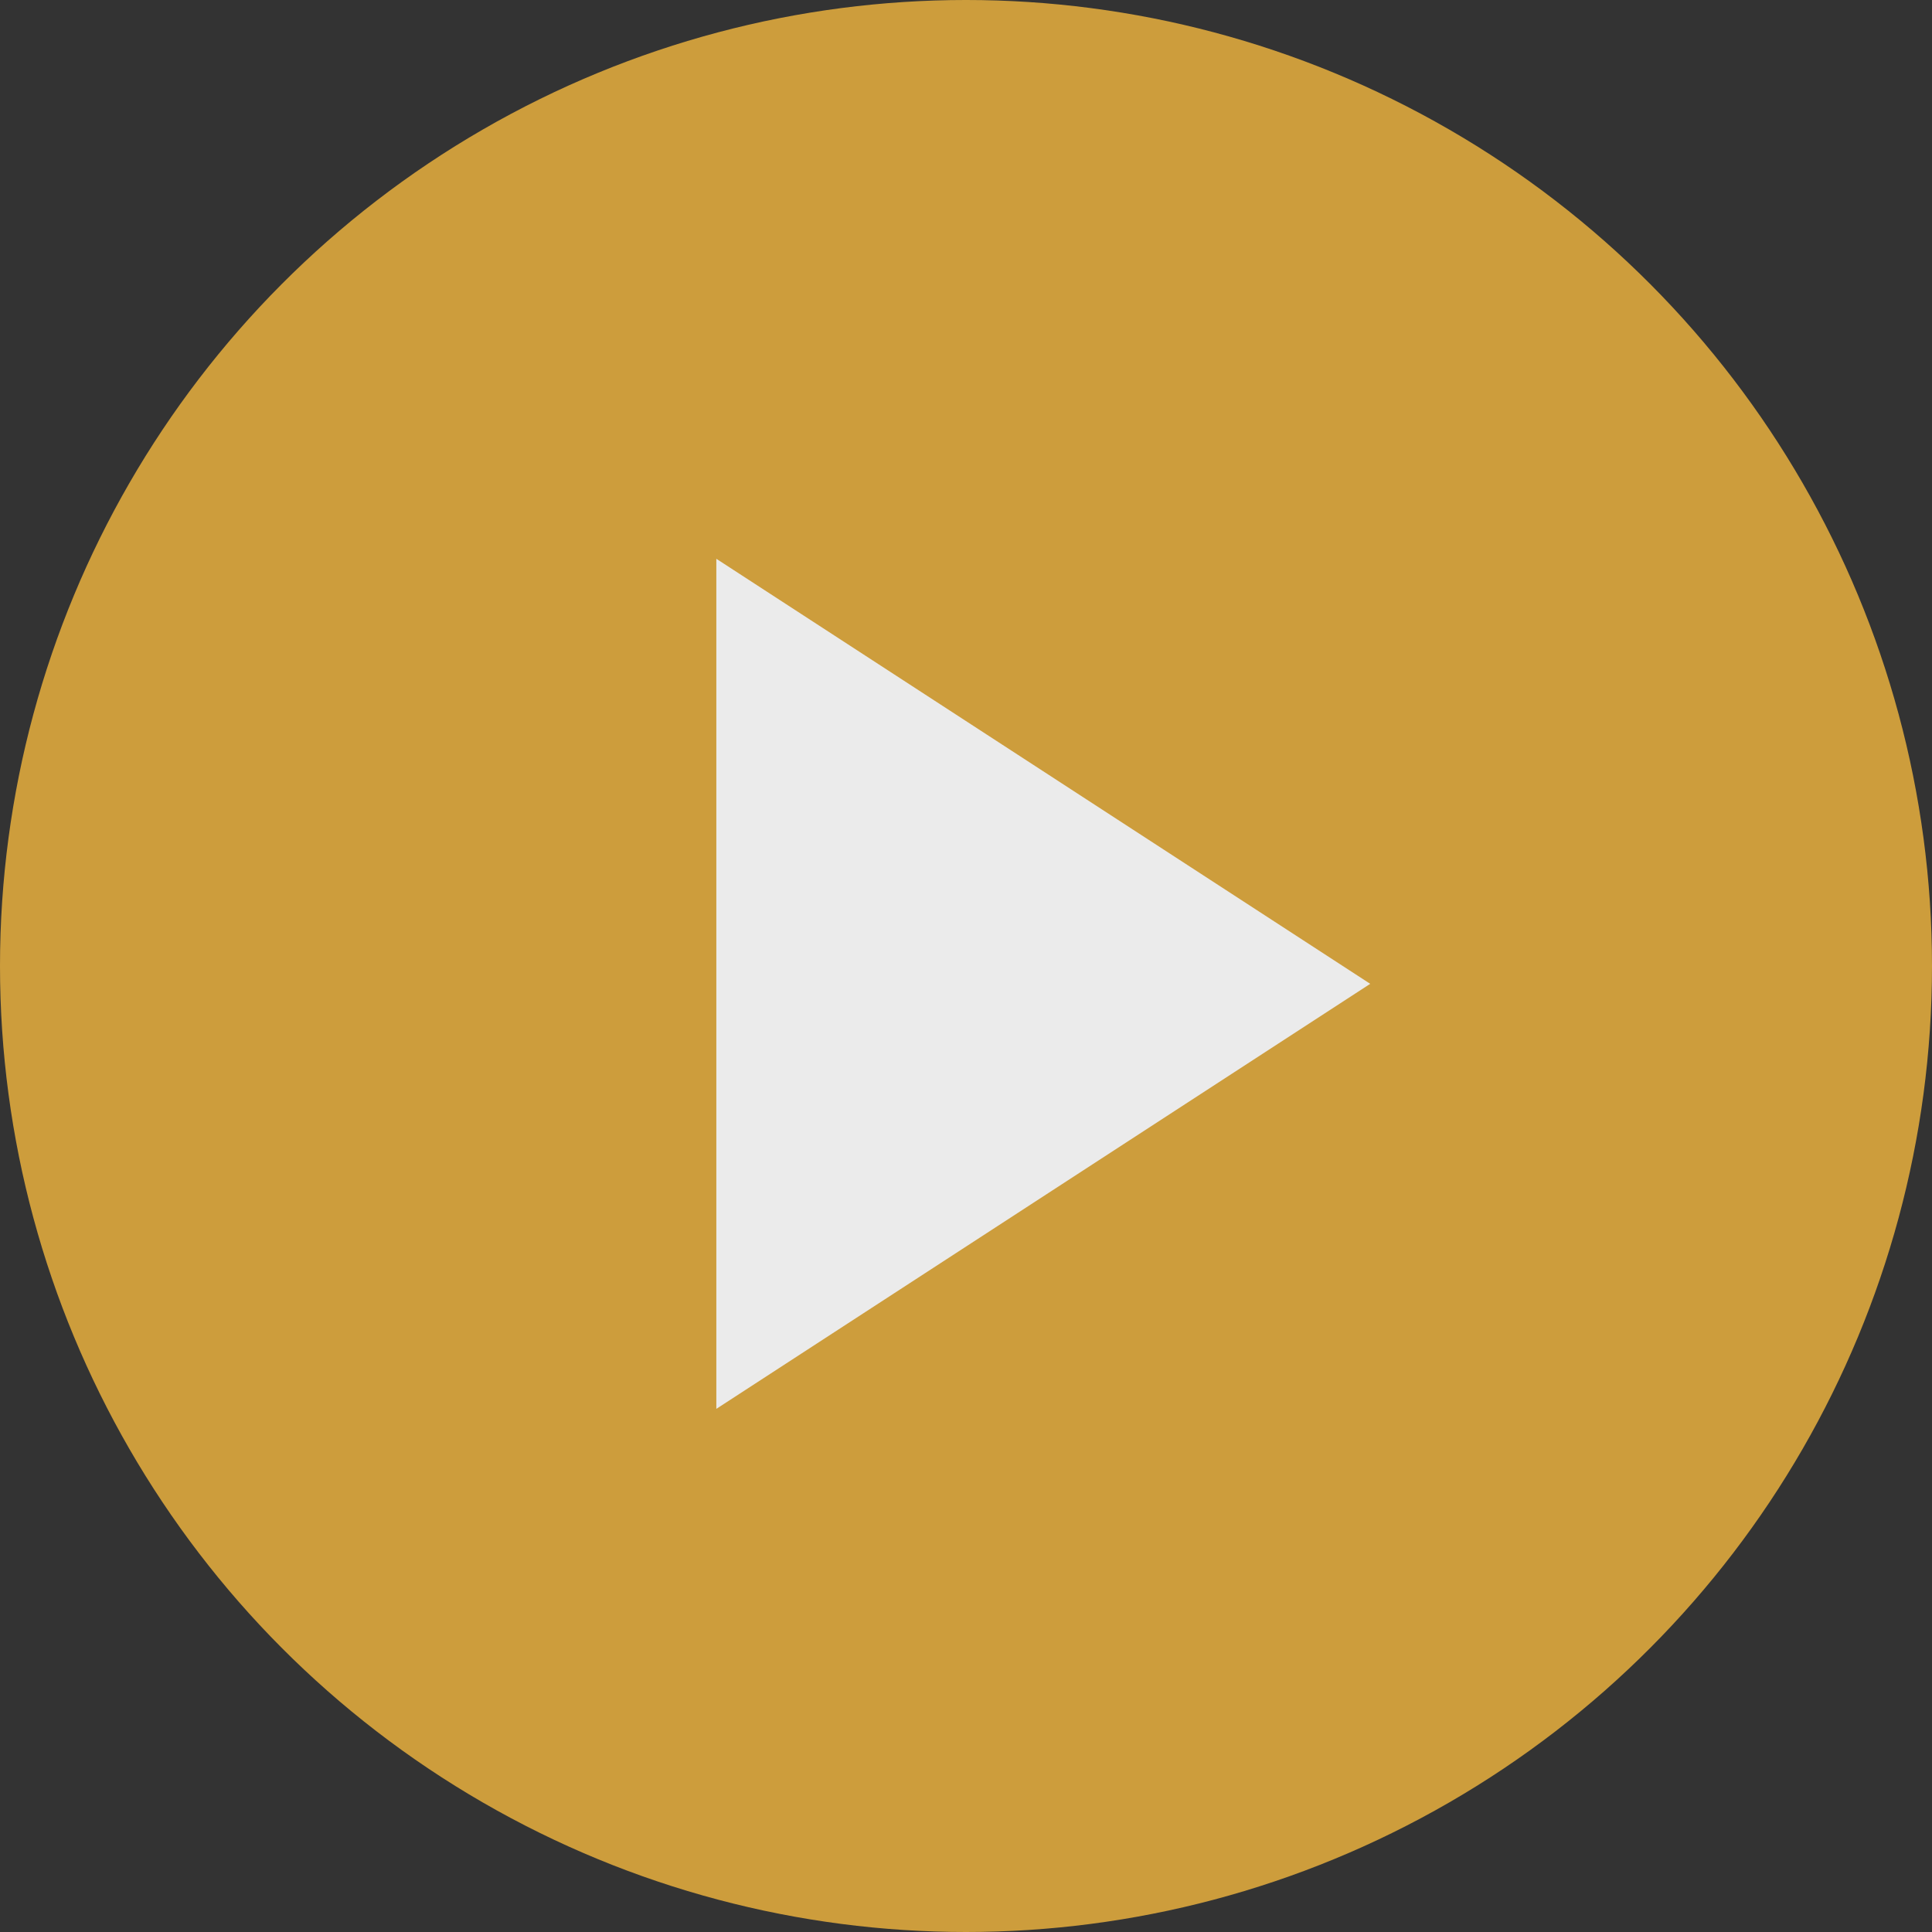
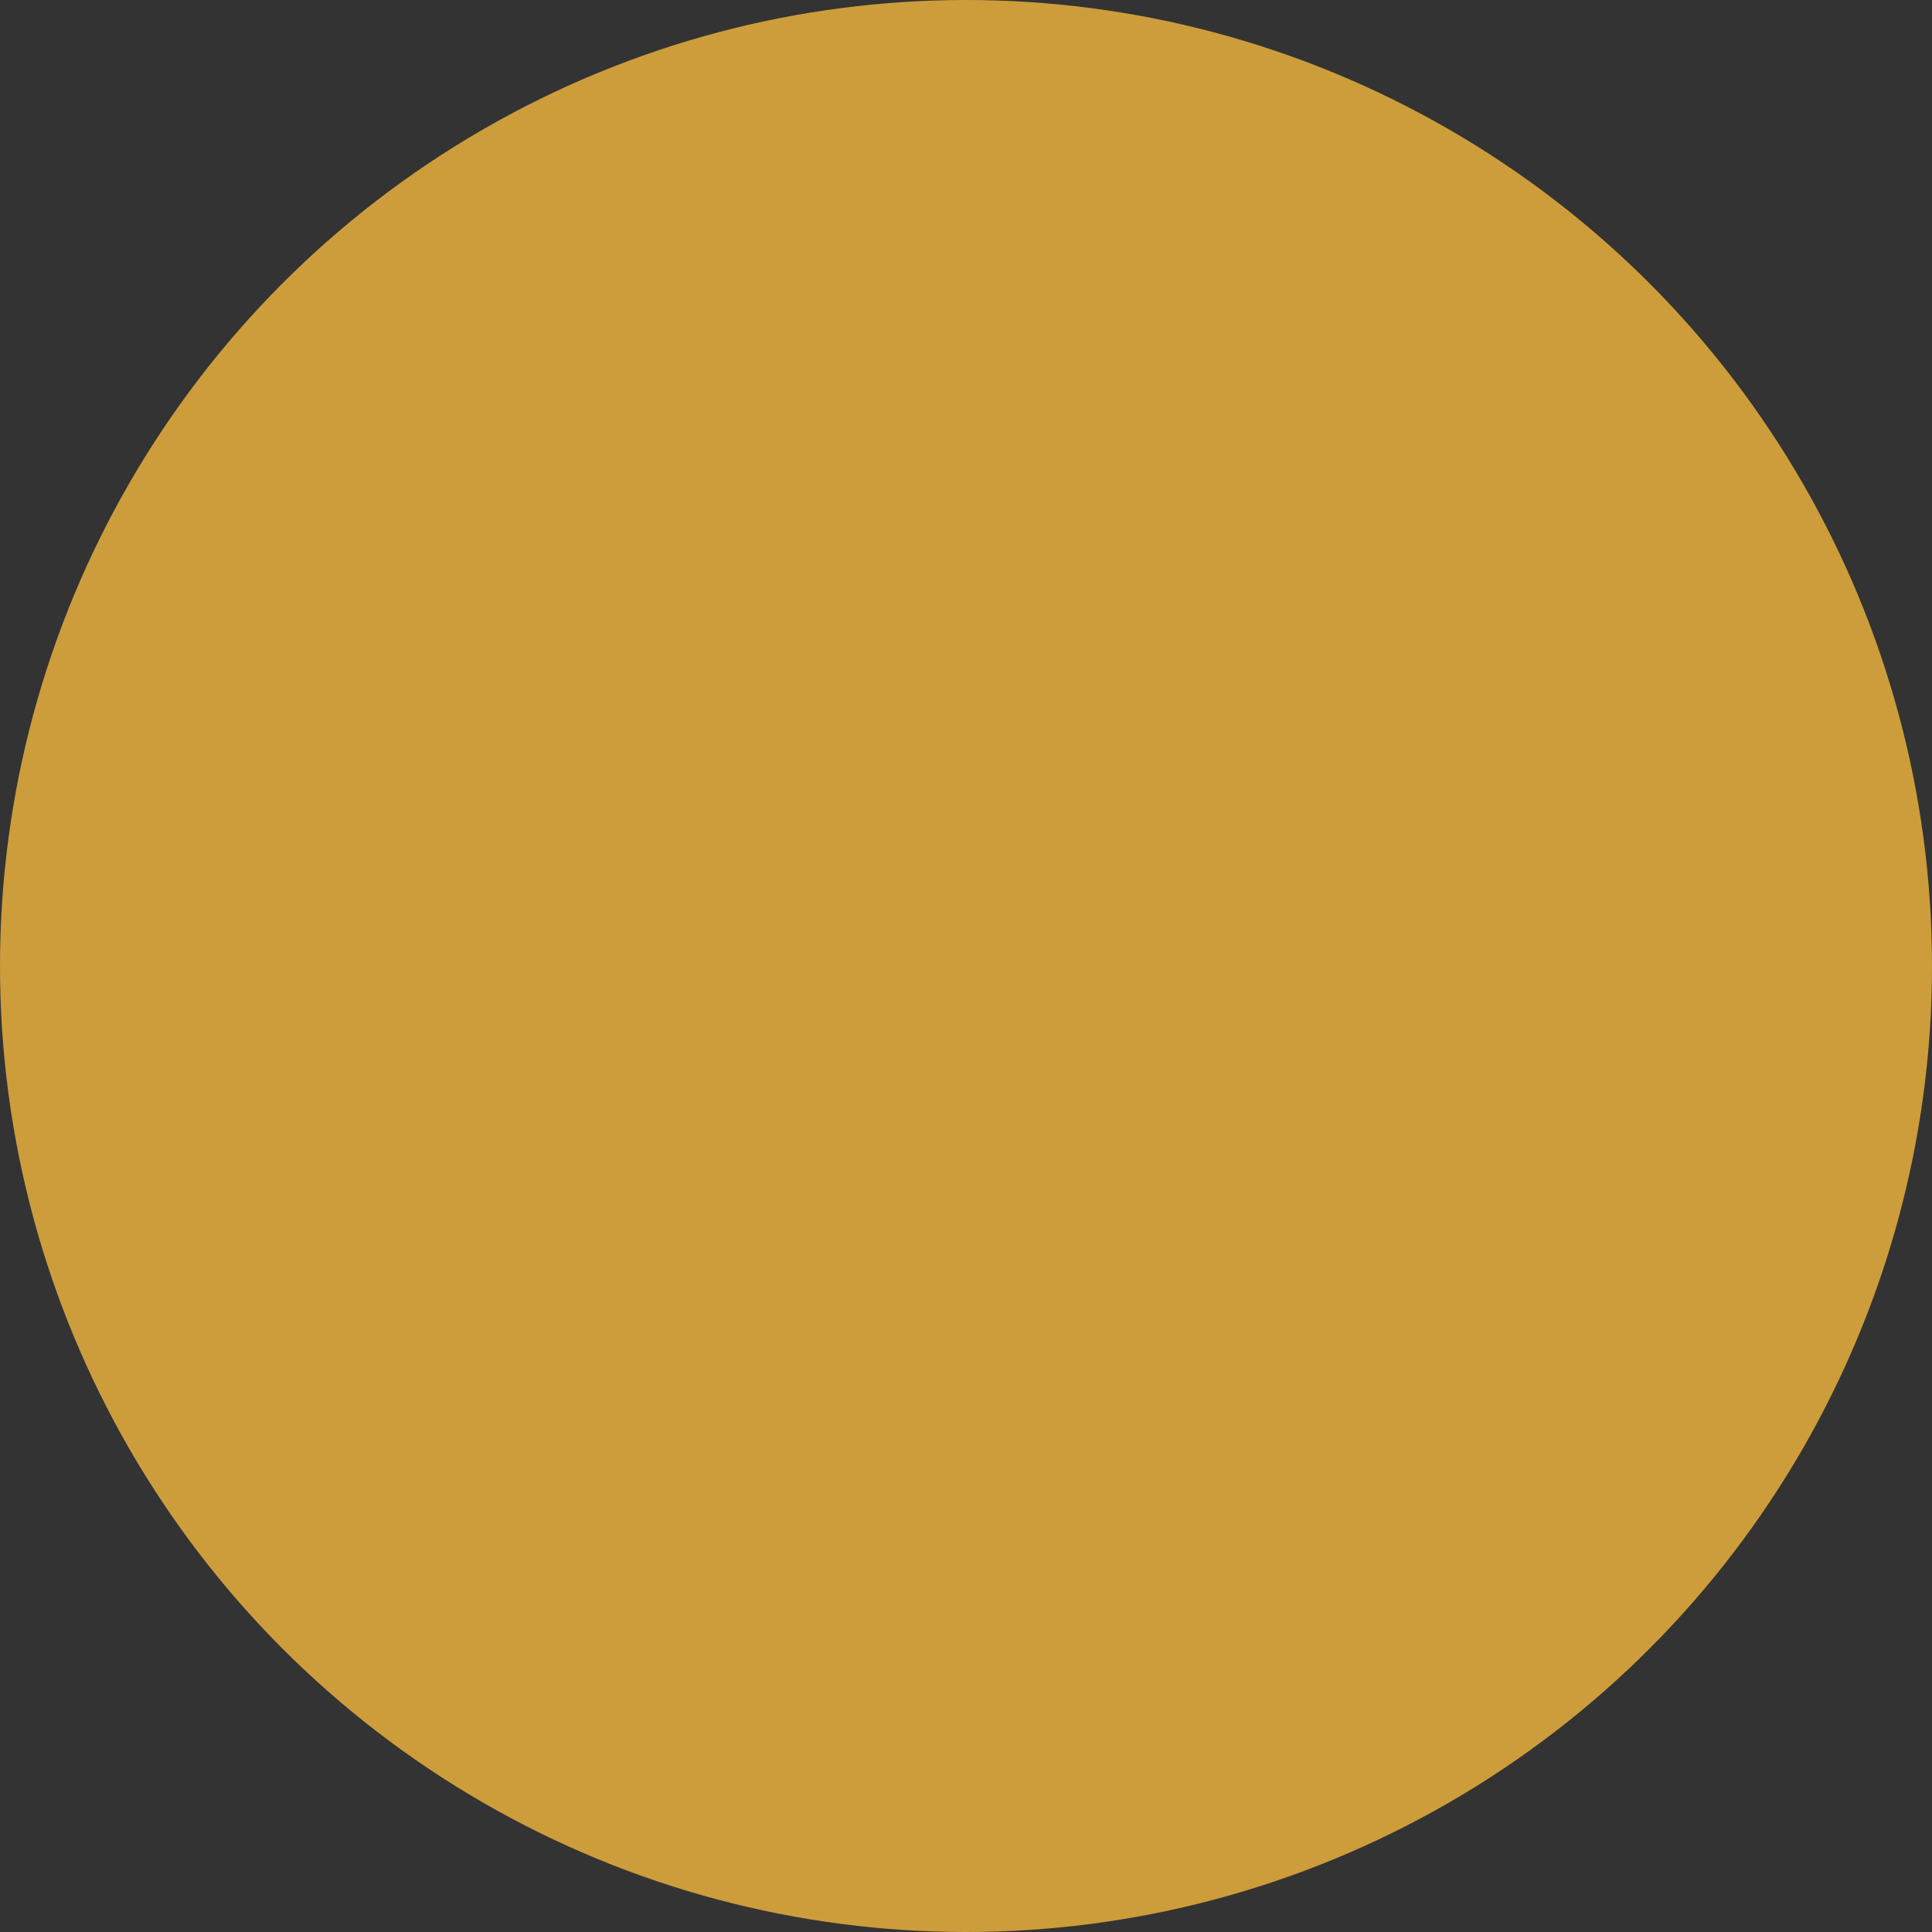
<svg xmlns="http://www.w3.org/2000/svg" width="44px" height="44px" viewBox="0 0 44 44" version="1.1">
  <rect x="0" y="0" width="44" height="44" fill="#333333" stroke="none" />
  <title>Group</title>
  <g id="Page-1" stroke="none" stroke-width="1" fill="none" fill-rule="evenodd" opacity="0.9">
    <g id="Campaign-Template" transform="translate(-1366, -3221)">
      <g id="Tile-3" transform="translate(964, 3026)">
        <g id="Group" transform="translate(402, 195)">
          <circle id="Oval" fill="#DEA83D" cx="22" cy="22" r="22" />
-           <polygon id="Triangle" fill="#FFFFFF" transform="translate(23.76, 22.406) rotate(90) translate(-23.76, -22.406) " points="23.76 14.96 33.44 29.852 14.08 29.852" />
        </g>
      </g>
    </g>
  </g>
</svg>